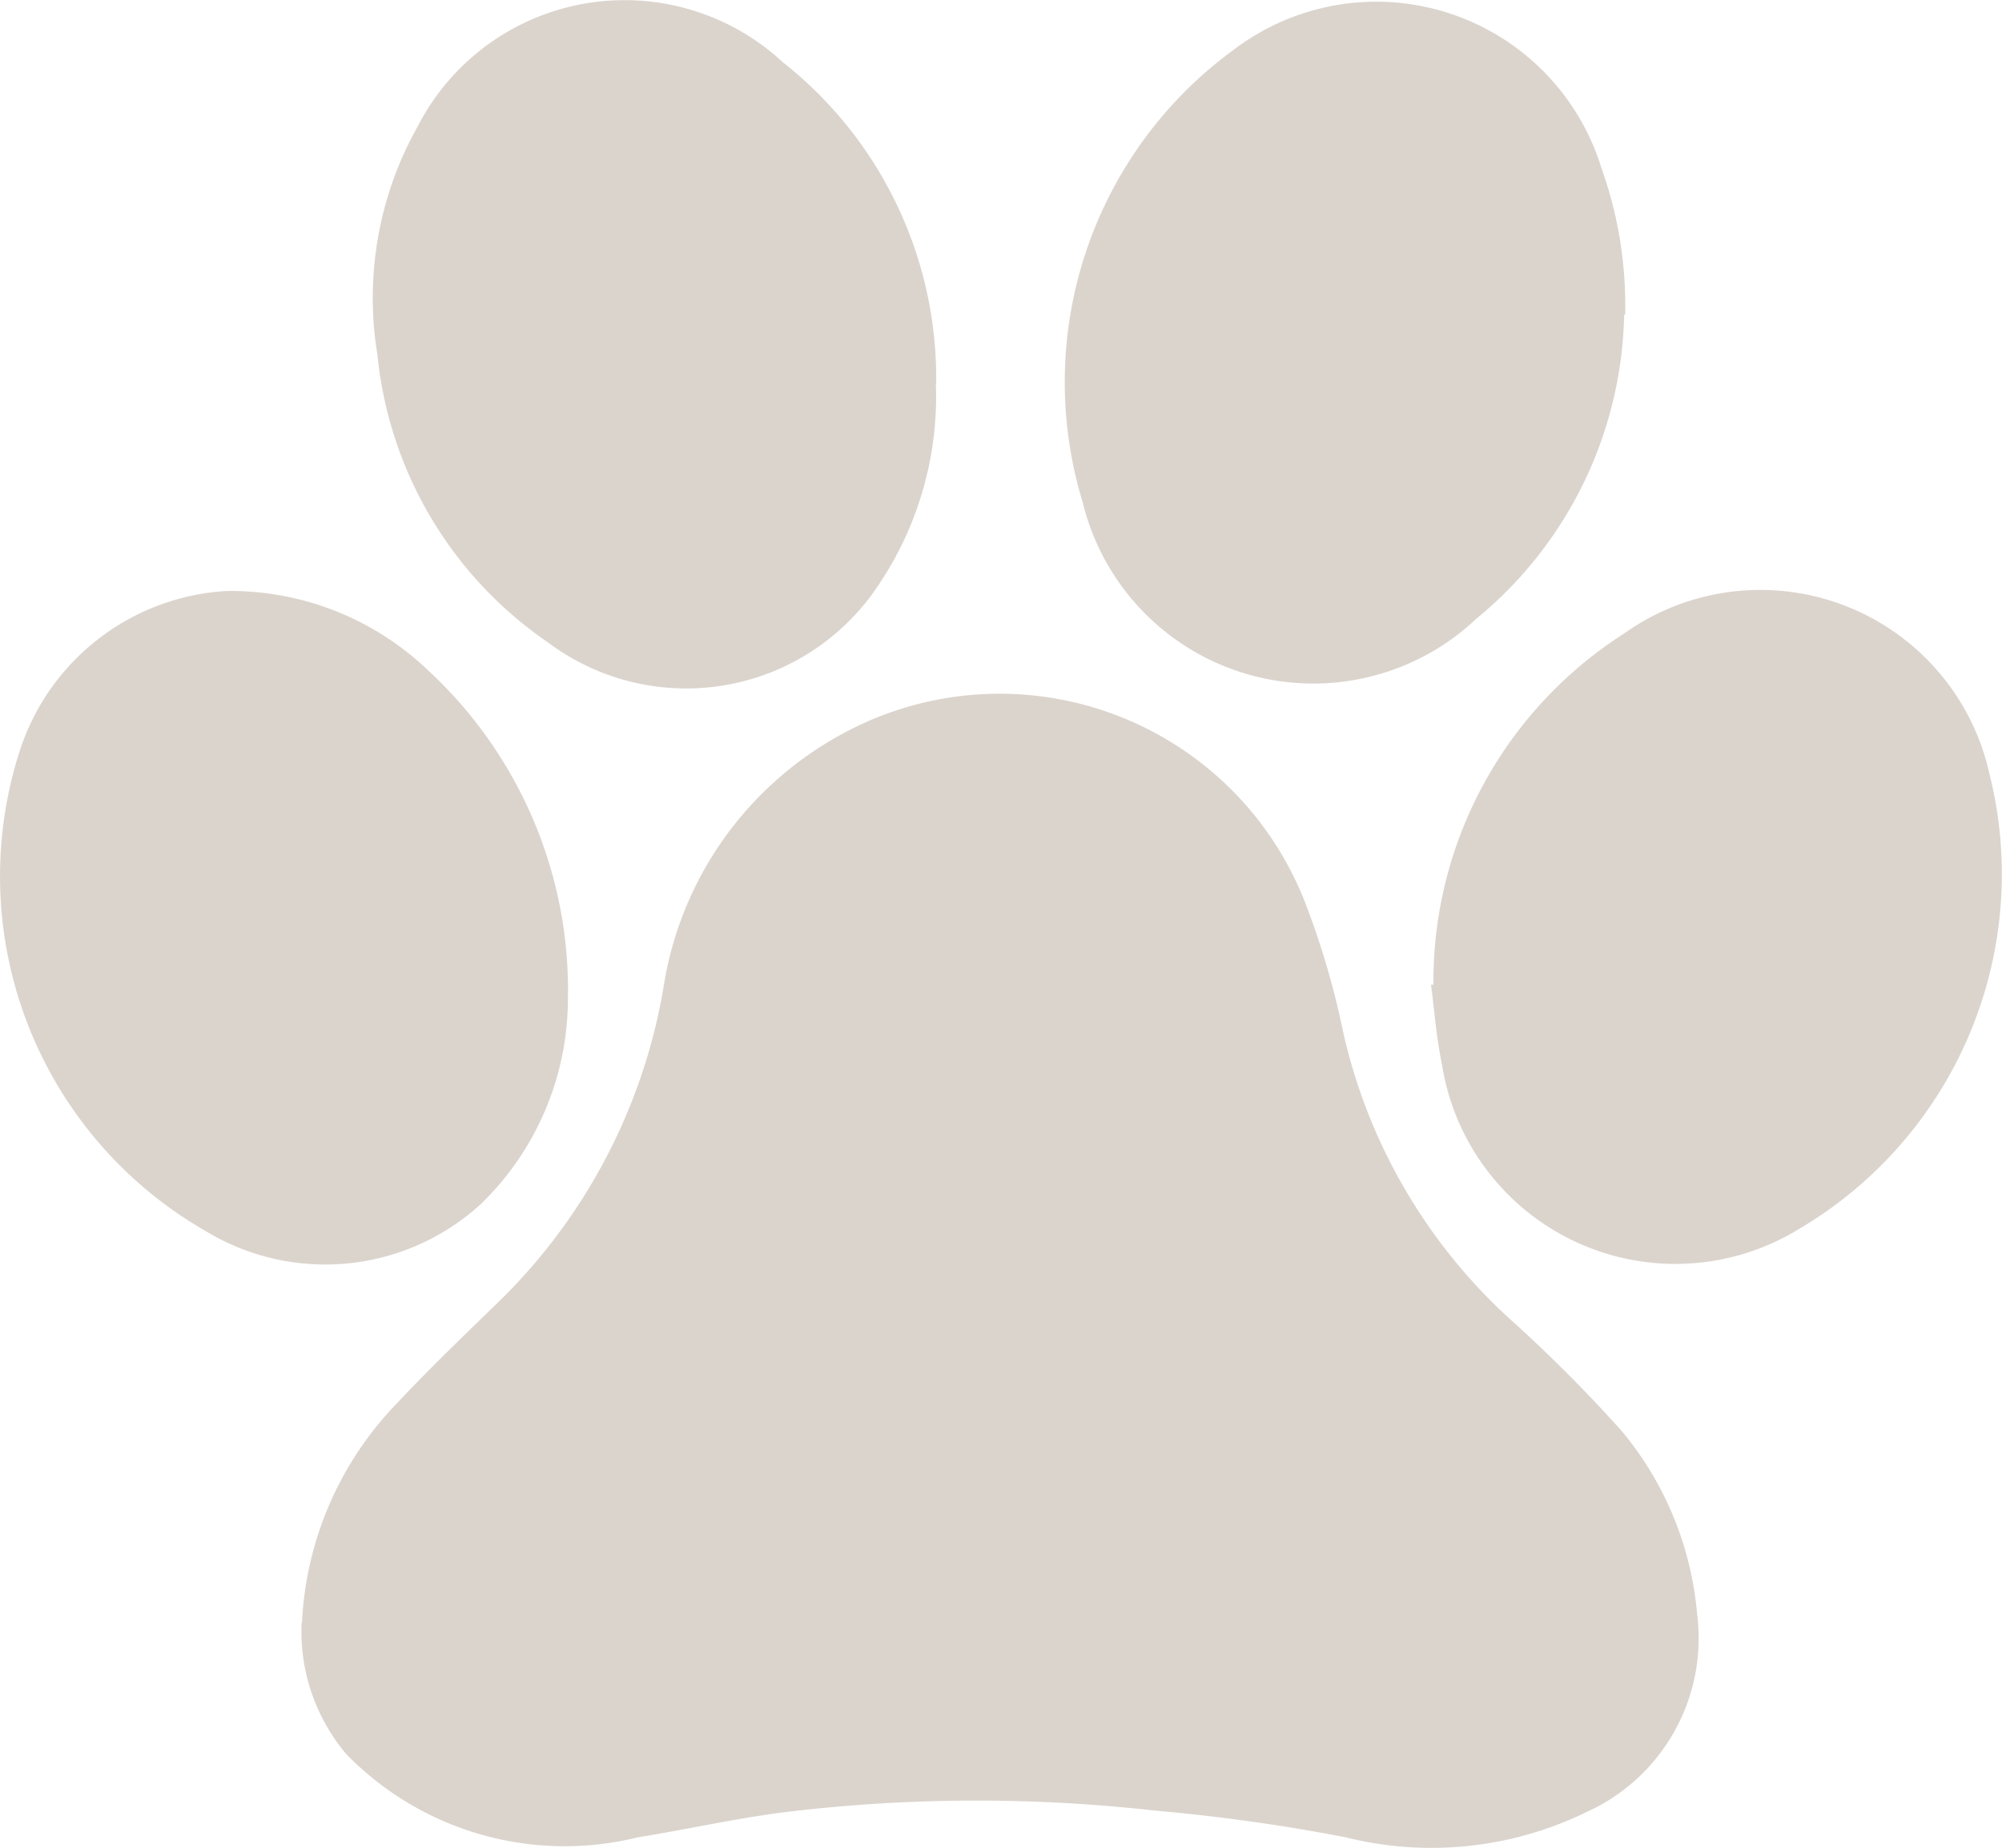
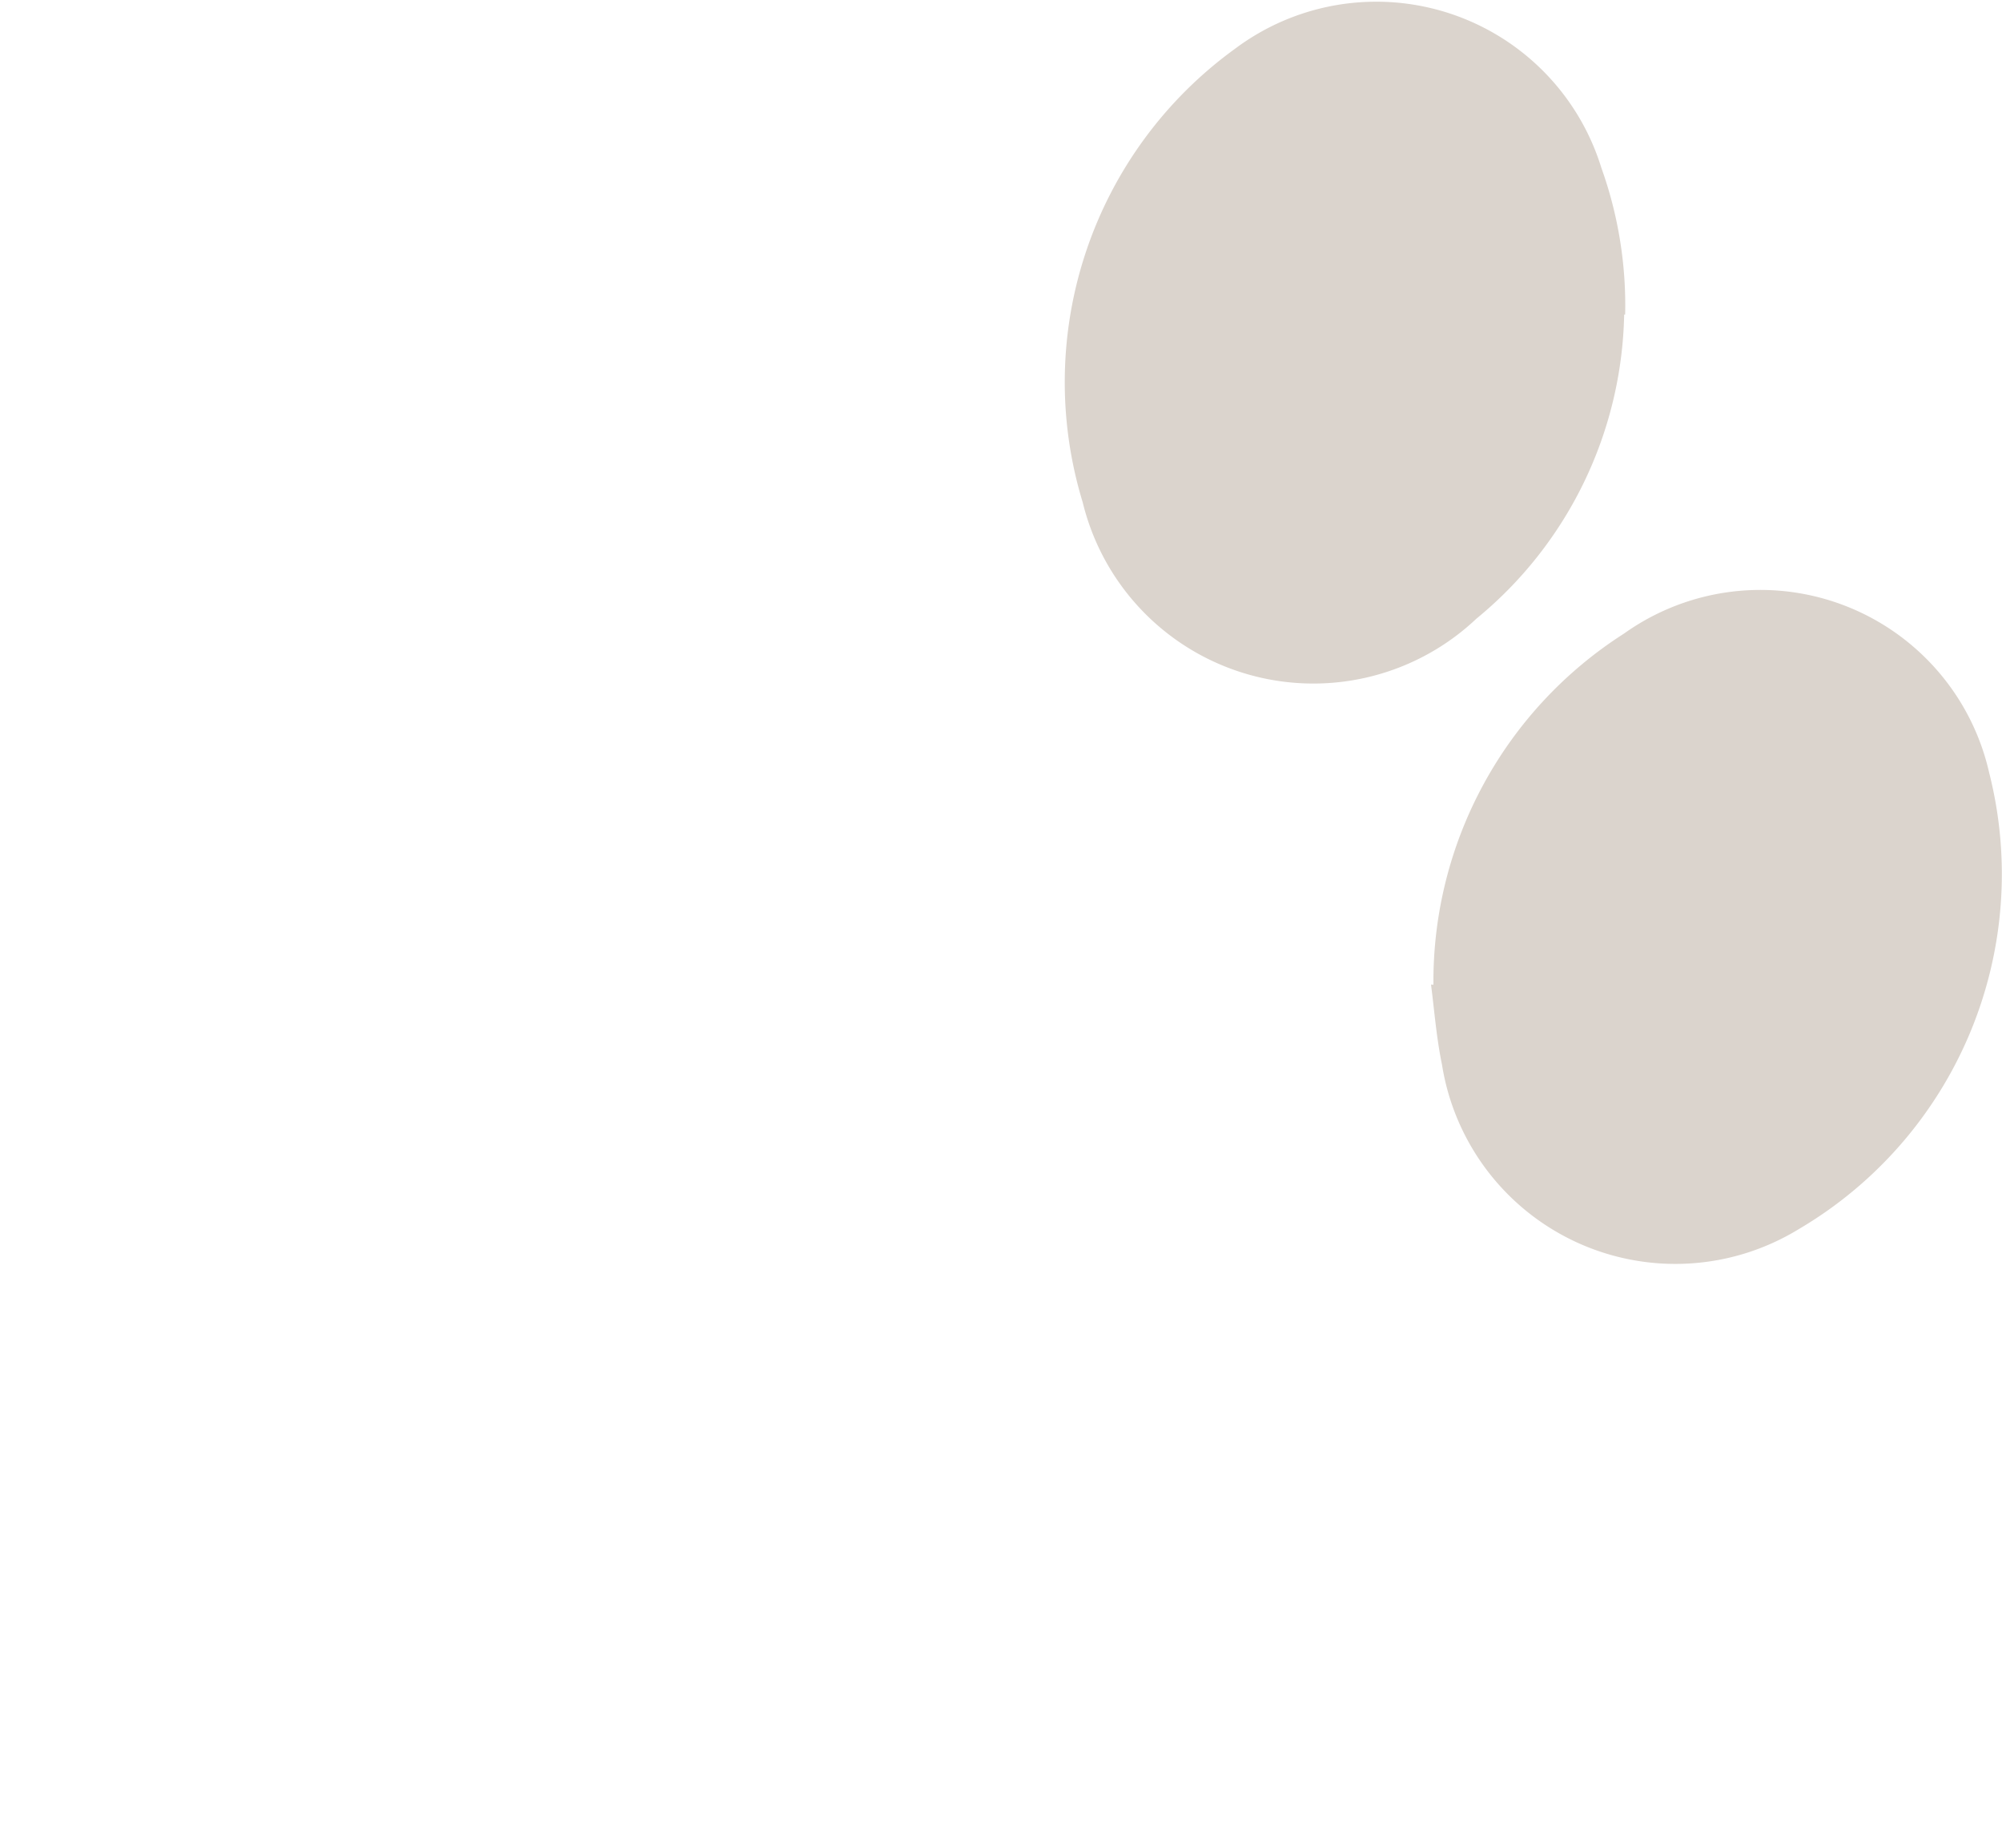
<svg xmlns="http://www.w3.org/2000/svg" id="Layer_2" data-name="Layer 2" width="18.243" height="16.845" viewBox="0 0 18.243 16.845">
  <g id="Layer_1-2" data-name="Layer 1-2">
-     <path id="Path_12587" data-name="Path 12587" d="M52.415,36.99a3.083,3.083,0,0,1,.869-2c.269-.287.556-.565.869-.869a5.219,5.219,0,0,0,1.555-2.91,3.177,3.177,0,0,1,1.633-2.319,2.989,2.989,0,0,1,4.054,1.192q.073.136.133.276A7.381,7.381,0,0,1,61.9,31.6a5.03,5.03,0,0,0,1.5,2.606,13.564,13.564,0,0,1,1.042,1.042,3.012,3.012,0,0,1,.686,1.668,1.738,1.738,0,0,1-1.016,1.807,3.22,3.22,0,0,1-2.189.226,16.985,16.985,0,0,0-1.737-.243,14.512,14.512,0,0,0-3.249,0c-.486.052-.973.165-1.459.243a2.779,2.779,0,0,1-2.658-.756,1.73,1.73,0,0,1-.408-1.207" transform="translate(-49.663 -22.205)" fill="#dbd4cd" />
    <path id="Path_12588" data-name="Path 12588" d="M64.282,31.036a3.76,3.76,0,0,1,1.737-3.2,2.138,2.138,0,0,1,3.327,1.268,3.754,3.754,0,0,1-1.737,4.161,2.153,2.153,0,0,1-3.249-1.5c-.052-.252-.07-.5-.1-.73" transform="translate(-51.22 -22.062)" fill="#dbd4cd" />
    <path id="Path_12589" data-name="Path 12589" d="M65.514,24.118a3.676,3.676,0,0,1-1.346,2.771,2.163,2.163,0,0,1-3.588-1.06,3.751,3.751,0,0,1,1.39-4.135,2.146,2.146,0,0,1,3.336,1.086,3.714,3.714,0,0,1,.217,1.338" transform="translate(-50.714 -21.251)" fill="#dbd4cd" />
-     <path id="Path_12590" data-name="Path 12590" d="M54.423,31.184a2.607,2.607,0,0,1-.791,1.85,2.1,2.1,0,0,1-2.519.243,3.726,3.726,0,0,1-1.694-4.343,2.109,2.109,0,0,1,1.894-1.485,2.607,2.607,0,0,1,1.824.712,3.973,3.973,0,0,1,1.286,3.023" transform="translate(-49.248 -22.063)" fill="#dbd4cd" />
-     <path id="Path_12591" data-name="Path 12591" d="M58.289,24.741a3.077,3.077,0,0,1-.591,1.937,2.1,2.1,0,0,1-2.942.427l0,0A3.61,3.61,0,0,1,53.2,24.481a3.188,3.188,0,0,1,.365-2.076,2.12,2.12,0,0,1,3.327-.591,3.669,3.669,0,0,1,1.4,2.927" transform="translate(-49.761 -21.249)" fill="#dbd4cd" />
  </g>
</svg>